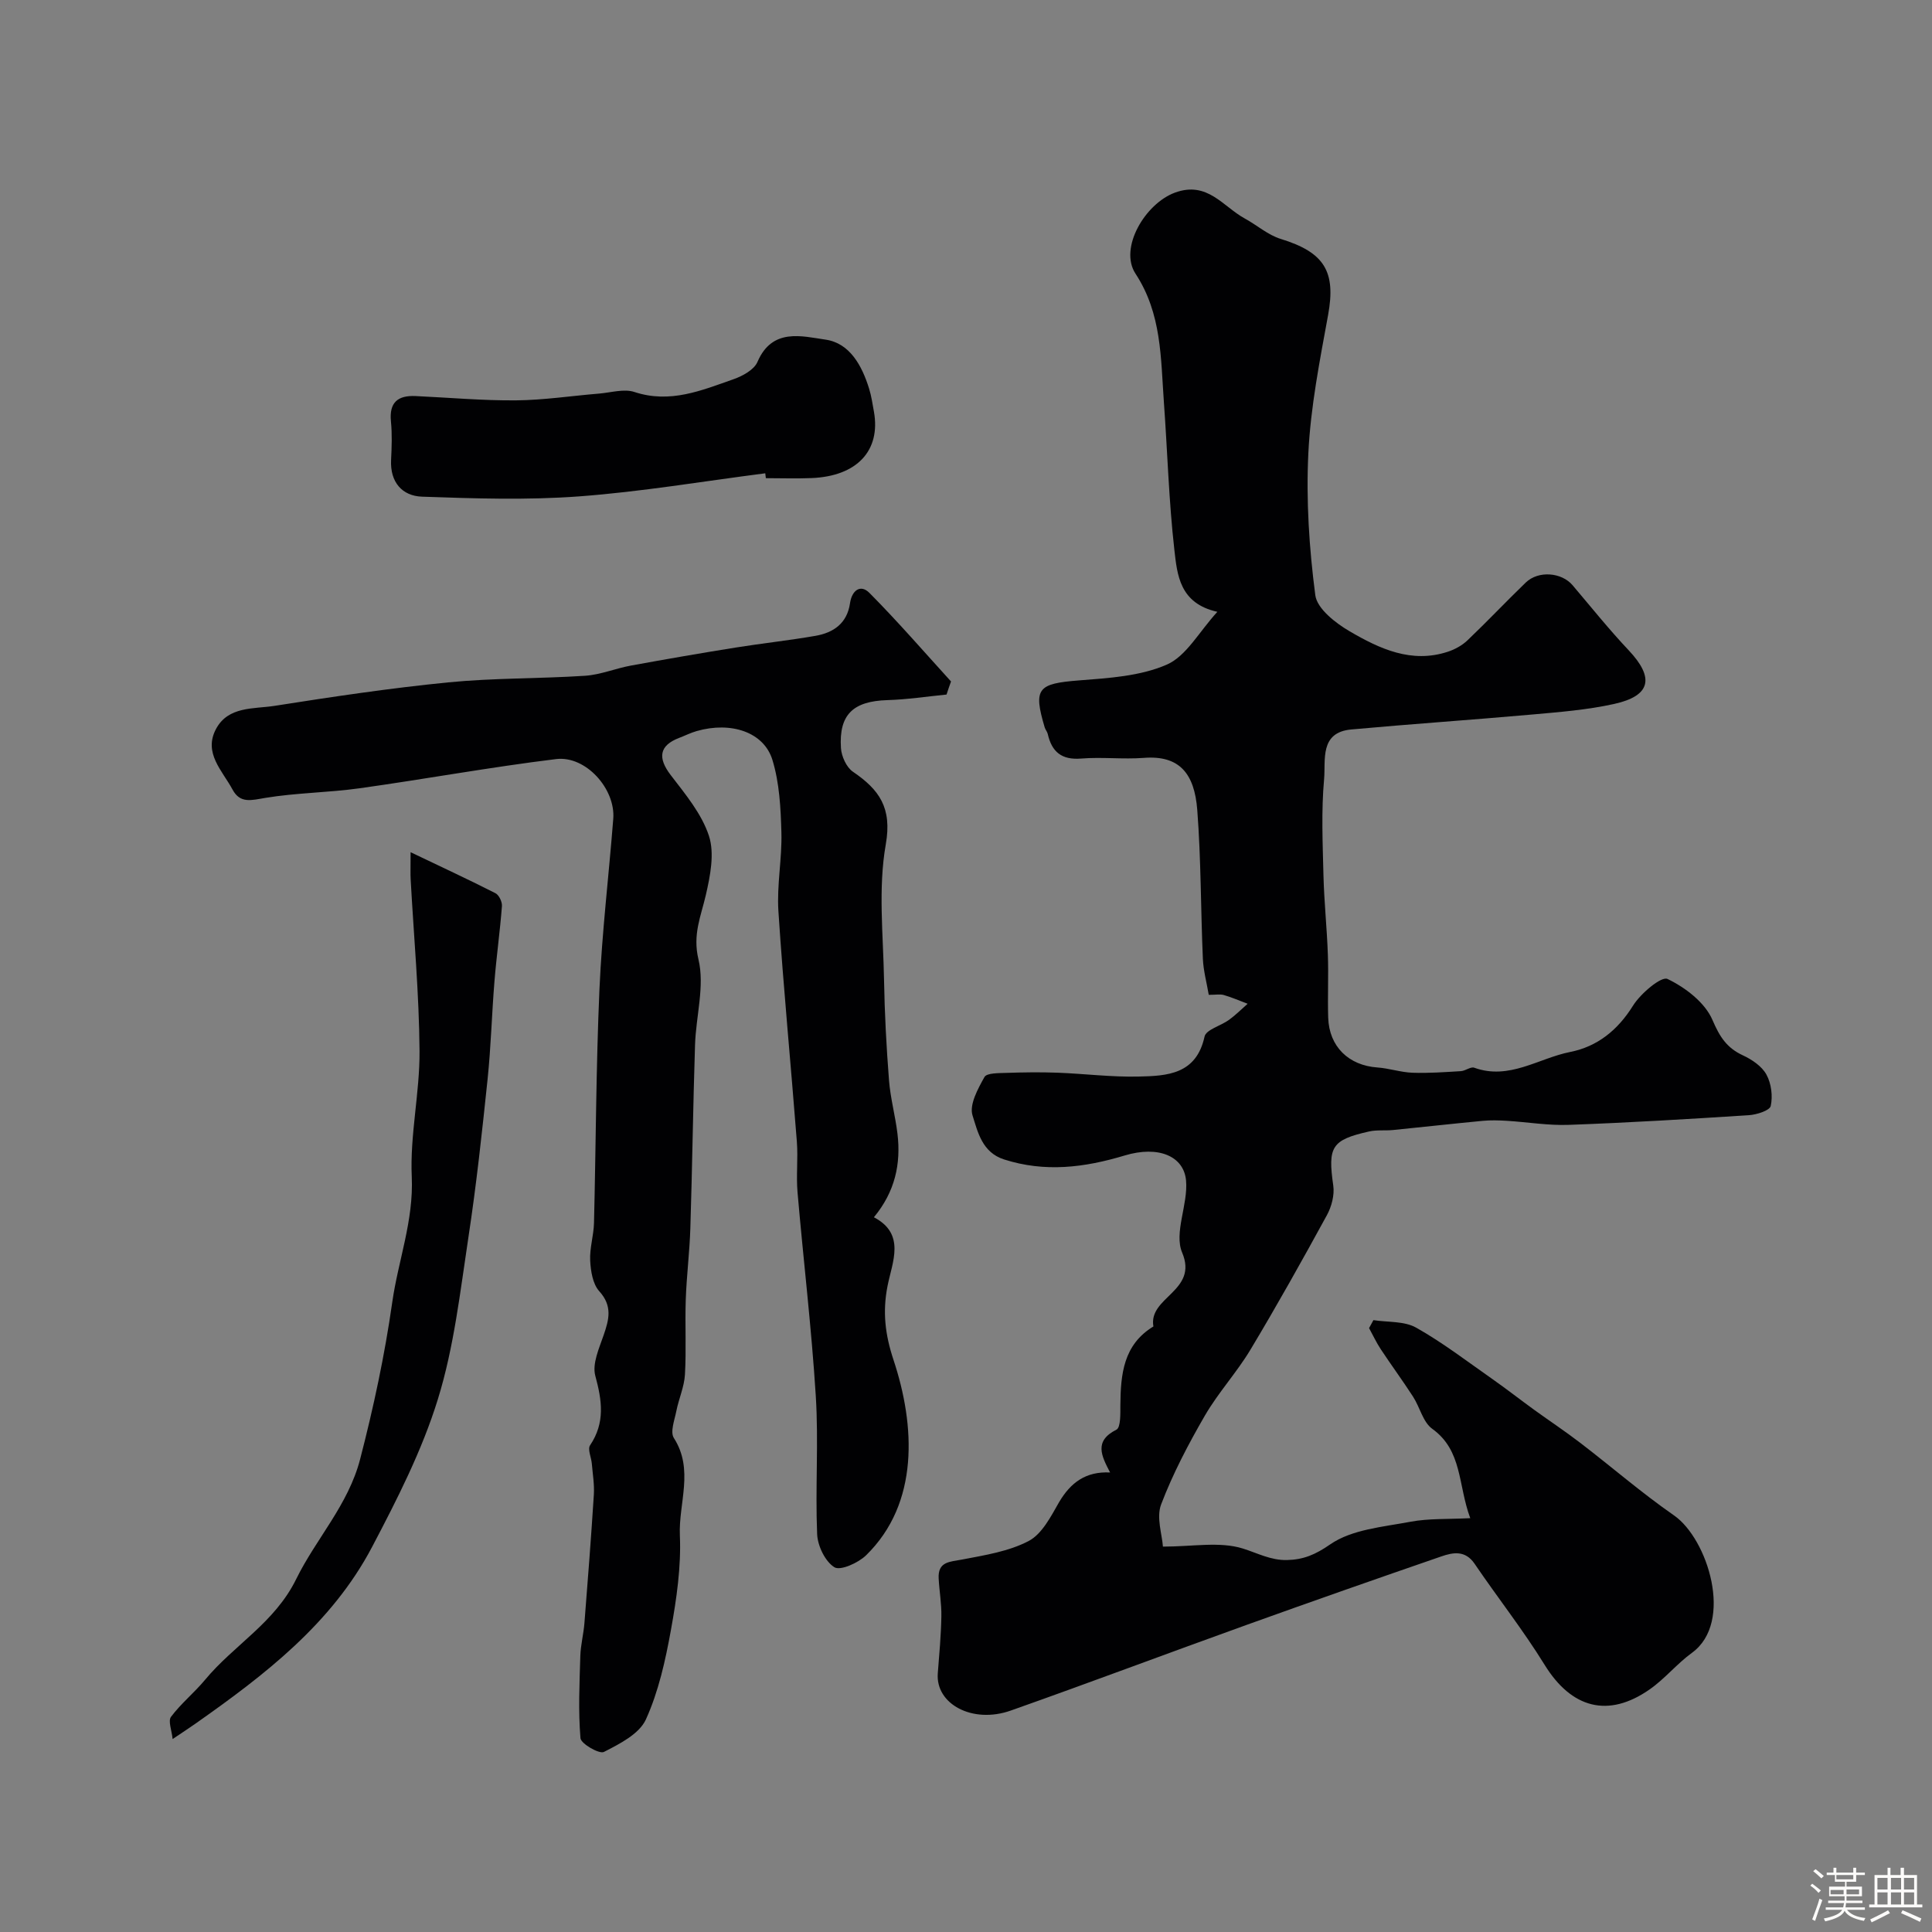
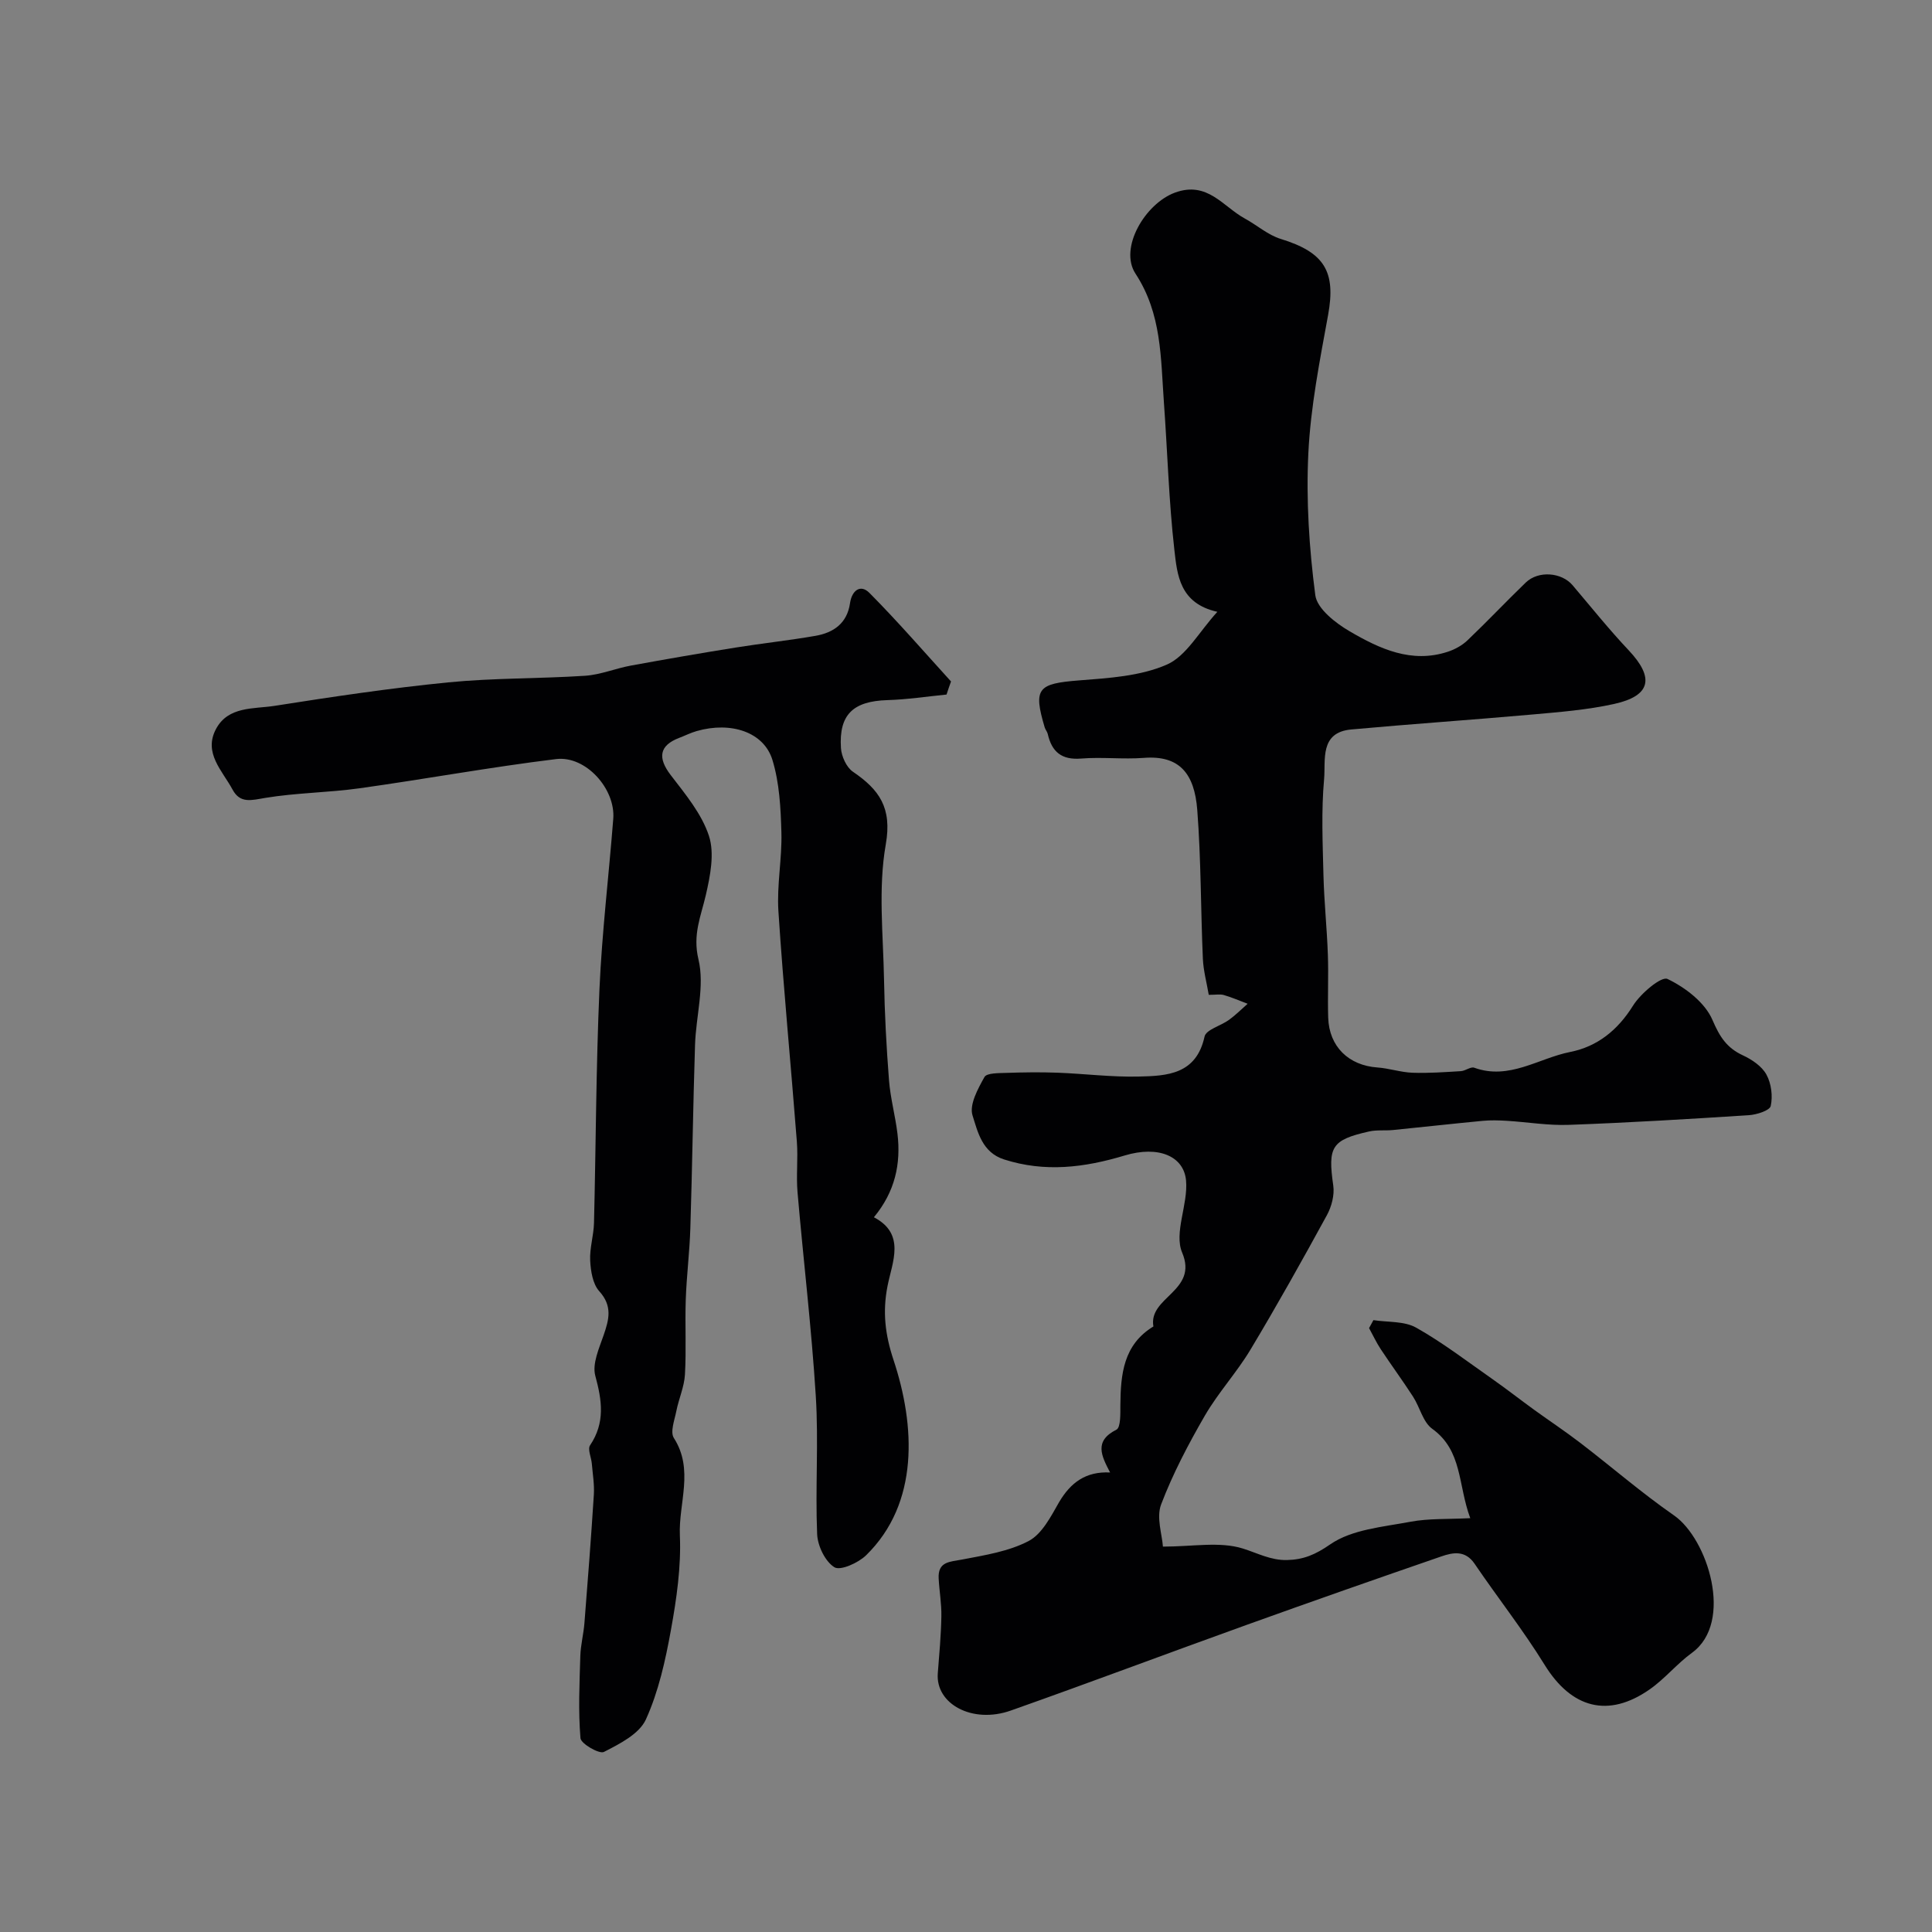
<svg xmlns="http://www.w3.org/2000/svg" enable-background="new 0 0 400 400" viewBox="0 0 400 400">
  <rect x="0" y="0" width="400" height="400" fill="#808080" stroke="none" />
-   <path d="m374.8 390.4.4-.4c.7.5 1.3 1 1.8 1.4l-.5.5c-.5-.6-1.1-1.1-1.7-1.5zm1 7.3-.6-.3c.5-1.4 1.1-2.8 1.5-4.3.2.1.4.2.6.3-.5 1.3-1 2.8-1.5 4.3zm-.4-10.3.5-.4c.4.3 1 .8 1.7 1.4l-.5.5c-.5-.5-1.1-1-1.7-1.5zm2.5.3h1.7v-1h.6v1h3.5v-1h.6v1h1.8v.5h-1.8v1.4h-2v1h3.2v2h-3.2v.9h3.3v.5h-3.4c0 .3-.1.6-.1.9h4v.5h-3.7c.7.9 1.9 1.5 3.8 1.7-.1.2-.2.4-.3.6-2.1-.4-3.5-1.1-4-2.1-.4 1-1.8 1.7-4 2.2-.1-.2-.2-.4-.3-.6 2.1-.4 3.4-1 3.8-1.8h-3.4v-.5h3.6c.1-.3.1-.6.2-.9h-3.3v-.5h3.4c0-.3 0-.6 0-.9h-3.2v-2h3.3v-1h-2.1v-1.4h-1.7v-.5zm1.1 3.5v1h2.7c0-.3 0-.4 0-.4 0-.1 0-.2 0-.2 0-.1 0-.2 0-.3h-2.7zm1.2-3v.9h3.5v-.9zm4.7 3h-2.6v.6.4h2.6z" fill="#fcfbfa" />
-   <path d="m393.6 386.7h.6v1.5h2.7v6.1h1.1v.6h-11v-.6h1.1v-6.1h2.7v-1.5h.6v1.5h2.1v-1.5zm-2.7 8.8.4.6c-1.2.6-2.5 1.3-3.8 1.9-.1-.2-.2-.4-.3-.6 1.2-.6 2.5-1.2 3.7-1.9zm-2.2-6.7v2.4h2.1v-2.4zm0 3v2.5h2.1v-2.5zm2.8-3v2.4h2.1v-2.4zm0 3v2.5h2.1v-2.5zm6 6.1c-1.4-.7-2.7-1.3-3.9-1.8l.3-.6c1.5.6 2.7 1.2 3.9 1.7zm-1.2-9.1h-2.1v2.4h2.1zm-2.1 3v2.5h2.1v-2.5z" fill="#fcfbfa" />
  <g fill="#010103">
    <path d="m229.83 304.86c-1.78-3.44-3.39-6.49 1.31-8.86.91-.46.81-3.32.82-5.07.06-6.39.61-12.52 6.84-16.3-1.09-6.13 9.34-7.29 5.95-15.3-1.73-4.1 1.25-9.95.81-14.9-.45-5.08-5.73-7.3-12.7-5.2-8.36 2.52-16.51 3.53-24.98.82-4.55-1.46-5.45-5.71-6.53-9.12-.7-2.21 1.11-5.51 2.47-7.94.49-.87 2.96-.8 4.54-.86 3.52-.12 7.05-.17 10.57-.04 5.6.21 11.2.93 16.79.8 5.91-.13 11.96-.43 13.67-8.28.32-1.45 3.39-2.23 5.08-3.47 1.36-.99 2.57-2.2 3.84-3.32-1.64-.62-3.25-1.32-4.93-1.81-.77-.22-1.65-.04-3.12-.04-.42-2.49-1.11-4.98-1.22-7.49-.45-10.26-.37-20.56-1.16-30.79-.58-7.55-3.7-11.35-11.04-10.78-4.31.33-8.68-.21-12.99.14-4.07.33-6.09-1.39-6.93-5.11-.11-.46-.48-.86-.62-1.32-2.42-8.11-1.44-9.09 7.11-9.75 6.15-.48 12.7-.87 18.19-3.28 4.02-1.77 6.64-6.76 10.44-10.92-7.85-1.75-8.31-7.69-8.9-12.83-1.15-10.15-1.43-20.39-2.17-30.58-.66-9.13-.43-18.29-5.87-26.59-3.48-5.3 1.99-14.52 8.16-16.79 6.74-2.47 9.94 2.9 14.48 5.37 2.51 1.37 4.77 3.4 7.43 4.22 9.06 2.78 11.44 6.75 9.8 15.74-1.73 9.47-3.62 19.02-4.09 28.6-.48 9.78.17 19.7 1.44 29.42.37 2.8 4.19 5.77 7.12 7.48 6.17 3.6 12.77 6.7 20.3 4.23 1.47-.48 2.98-1.31 4.09-2.37 4.1-3.91 7.99-8.03 12.06-11.96 2.61-2.52 7.42-2.13 9.7.56 3.83 4.51 7.53 9.14 11.58 13.43 5.4 5.72 4.66 9.46-3 11.15-5.57 1.23-11.33 1.68-17.04 2.19-12.45 1.11-24.93 1.95-37.37 3.09-6.61.6-5.27 6.38-5.62 10.28-.6 6.61-.29 13.32-.13 19.98.14 5.46.72 10.9.91 16.36.16 4.35-.07 8.72.07 13.07.2 5.98 4.24 9.87 10.19 10.29 2.43.17 4.83 1 7.26 1.09 3.33.12 6.68-.13 10.02-.33.95-.06 2.04-.98 2.77-.71 7.24 2.62 13.3-1.96 19.85-3.26 5.62-1.11 9.85-4.5 13.02-9.59 1.57-2.52 5.86-6.13 7.13-5.53 3.71 1.77 7.78 4.89 9.32 8.5 1.5 3.5 2.96 5.77 6.3 7.32 1.88.87 3.93 2.26 4.87 3.98 1.01 1.84 1.34 4.46.89 6.5-.21.95-2.92 1.81-4.55 1.91-12.41.8-24.83 1.55-37.26 2-4.27.16-8.57-.58-12.85-.84-1.66-.1-3.34-.15-4.99.01-6.19.59-12.37 1.28-18.55 1.9-1.65.16-3.36-.06-4.96.3-7.8 1.75-8.56 3.19-7.41 11.21.28 1.95-.35 4.34-1.32 6.12-5.12 9.37-10.34 18.7-15.83 27.85-2.84 4.73-6.66 8.87-9.43 13.64-3.42 5.91-6.64 12.03-9.06 18.39-1.03 2.7.21 6.26.37 8.74 6.2 0 11.78-1.1 16.56.4 3.01.94 5.78 2.46 9.12 2.38 3.41-.08 5.86-1.1 8.95-3.24 4.48-3.1 10.89-3.61 16.58-4.68 3.79-.72 7.76-.51 12.42-.75-2.57-6.93-1.59-13.98-7.87-18.5-1.92-1.38-2.56-4.47-3.97-6.65-2.15-3.33-4.5-6.52-6.69-9.83-.91-1.38-1.62-2.91-2.42-4.37.3-.55.6-1.1.9-1.65 2.97.46 6.38.17 8.84 1.55 5.51 3.1 10.58 7 15.78 10.64 2.94 2.06 5.77 4.28 8.68 6.39 3.17 2.29 6.43 4.45 9.53 6.83 6.5 4.98 12.71 10.37 19.42 15.03 6.96 4.84 12.43 22.09 3.71 28.43-3.11 2.26-5.61 5.37-8.75 7.57-8.62 6.03-16.22 3.9-21.76-5.07-4.45-7.21-9.73-13.91-14.5-20.93-1.93-2.84-4.47-2.36-6.89-1.52-13.49 4.65-26.95 9.37-40.38 14.2-16.27 5.85-32.45 11.95-48.75 17.71-7.93 2.81-15.62-1.34-15.12-7.72.31-3.92.67-7.85.74-11.78.05-2.61-.42-5.22-.56-7.84-.19-3.55 2.33-3.44 4.89-3.93 4.69-.9 9.63-1.67 13.76-3.84 2.75-1.45 4.58-5.06 6.27-8.01 2.4-4.08 5.54-6.42 10.57-6.17z" />
    <path d="m195.97 143.8c-4.07.4-8.14 1.03-12.22 1.15-7.09.21-10.09 2.96-9.64 9.93.11 1.71 1.13 3.98 2.48 4.9 5.44 3.71 8.14 7.43 6.8 15.05-1.6 9.09-.53 18.67-.36 28.04.12 6.94.49 13.88 1.03 20.8.29 3.7 1.3 7.34 1.75 11.04.75 6.25-.5 12.03-4.88 17.31 6.62 3.46 3.81 9.25 2.83 14.2-1.07 5.39-.5 10.12 1.23 15.33 4.5 13.56 5.38 29.66-5.68 40.46-1.62 1.58-5.32 3.24-6.56 2.47-1.92-1.2-3.47-4.43-3.57-6.86-.4-9.52.32-19.09-.28-28.59-.88-14.09-2.57-28.12-3.78-42.19-.3-3.48.13-7.01-.14-10.49-1.23-15.91-2.78-31.79-3.82-47.71-.35-5.4.77-10.88.62-16.3-.14-5.02-.4-10.23-1.85-14.98-1.77-5.82-8.61-8.03-15.69-6-1.24.35-2.41.95-3.62 1.41-4.15 1.58-4.49 4.14-1.75 7.71 3.02 3.94 6.41 8 7.91 12.58 1.19 3.65.27 8.26-.64 12.23-1.02 4.43-2.77 8.18-1.53 13.35 1.32 5.52-.52 11.75-.71 17.68-.41 12.64-.57 25.29-.97 37.93-.15 4.94-.78 9.86-.95 14.79-.18 5.18.13 10.39-.17 15.56-.15 2.54-1.28 5.01-1.78 7.54-.37 1.87-1.32 4.34-.51 5.59 4.21 6.56.95 13.48 1.24 20.15.28 6.5-.68 13.14-1.85 19.58-1.14 6.31-2.56 12.76-5.19 18.54-1.37 3-5.43 5.06-8.69 6.72-.96.49-4.75-1.7-4.85-2.85-.47-5.64-.2-11.35-.03-17.03.07-2.27.67-4.52.85-6.8.7-8.86 1.39-17.73 1.95-26.6.13-2.12-.24-4.27-.42-6.41-.11-1.29-.91-2.99-.36-3.8 3.15-4.69 2.47-9.27 1.08-14.39-.67-2.48.79-5.69 1.73-8.42 1.13-3.27 1.85-6.04-.92-9.1-1.34-1.49-1.76-4.16-1.87-6.33-.13-2.57.72-5.17.79-7.77.4-16.13.42-32.28 1.13-48.4.52-11.79 1.94-23.54 2.86-35.31.48-6.17-5.68-13.1-11.83-12.35-13.6 1.66-27.09 4.14-40.66 6.04-6.49.91-13.12.93-19.58 2-2.83.47-5.17 1.22-6.75-1.72-2.11-3.92-6.08-7.58-3.43-12.55 2.53-4.75 7.82-4.12 12.12-4.79 11.95-1.88 23.92-3.67 35.95-4.86 9.4-.93 18.91-.75 28.34-1.37 3.2-.21 6.31-1.53 9.5-2.11 7.21-1.32 14.43-2.57 21.67-3.73 5.49-.88 11.02-1.47 16.5-2.42 3.77-.65 6.59-2.59 7.19-6.78.36-2.55 2.12-4.02 4.01-2.12 5.85 5.89 11.3 12.19 16.9 18.34-.32.87-.63 1.79-.93 2.71z" />
-     <path d="m85.01 176.44c6.61 3.16 12.14 5.73 17.57 8.49.74.38 1.41 1.8 1.34 2.68-.4 5.21-1.13 10.39-1.55 15.6-.55 6.74-.72 13.51-1.42 20.23-1.14 10.91-2.31 21.82-3.96 32.66-1.71 11.27-2.98 22.76-6.33 33.58-3.27 10.6-8.43 20.72-13.62 30.59-8.35 15.87-22.25 26.52-36.57 36.59-1.33.94-2.7 1.82-4.73 3.19-.18-1.81-.98-3.75-.33-4.61 2.07-2.76 4.83-4.99 7.04-7.65 5.97-7.2 14.44-11.81 18.87-20.85 4.11-8.37 10.78-15.35 13.24-24.83 2.78-10.73 5.08-21.47 6.65-32.48 1.23-8.66 4.45-16.88 4.04-26.01-.39-8.63 1.67-17.35 1.61-26.03-.09-11.86-1.19-23.72-1.84-35.57-.06-1.13-.01-2.28-.01-5.58z" />
-     <path d="m158.44 97.99c-12.84 1.65-25.64 3.82-38.53 4.78-10.79.8-21.7.44-32.54.06-4.11-.15-6.62-3-6.4-7.59.13-2.66.23-5.35-.03-7.99-.39-3.95 1.44-5.42 5.11-5.25 6.93.32 13.86.95 20.78.89 5.73-.05 11.45-.93 17.18-1.4 2.46-.2 5.18-1.05 7.35-.33 7.37 2.44 13.9-.33 20.49-2.64 1.89-.66 4.28-1.96 4.98-3.6 3.05-7.09 9.19-5.31 14.11-4.6 5.01.73 7.53 5.4 9 10.15.48 1.54.71 3.17 1 4.77 1.43 8.06-3.5 13.35-12.89 13.74-3.16.13-6.33.02-9.49.02-.03-.34-.08-.67-.12-1.01z" />
  </g>
</svg>